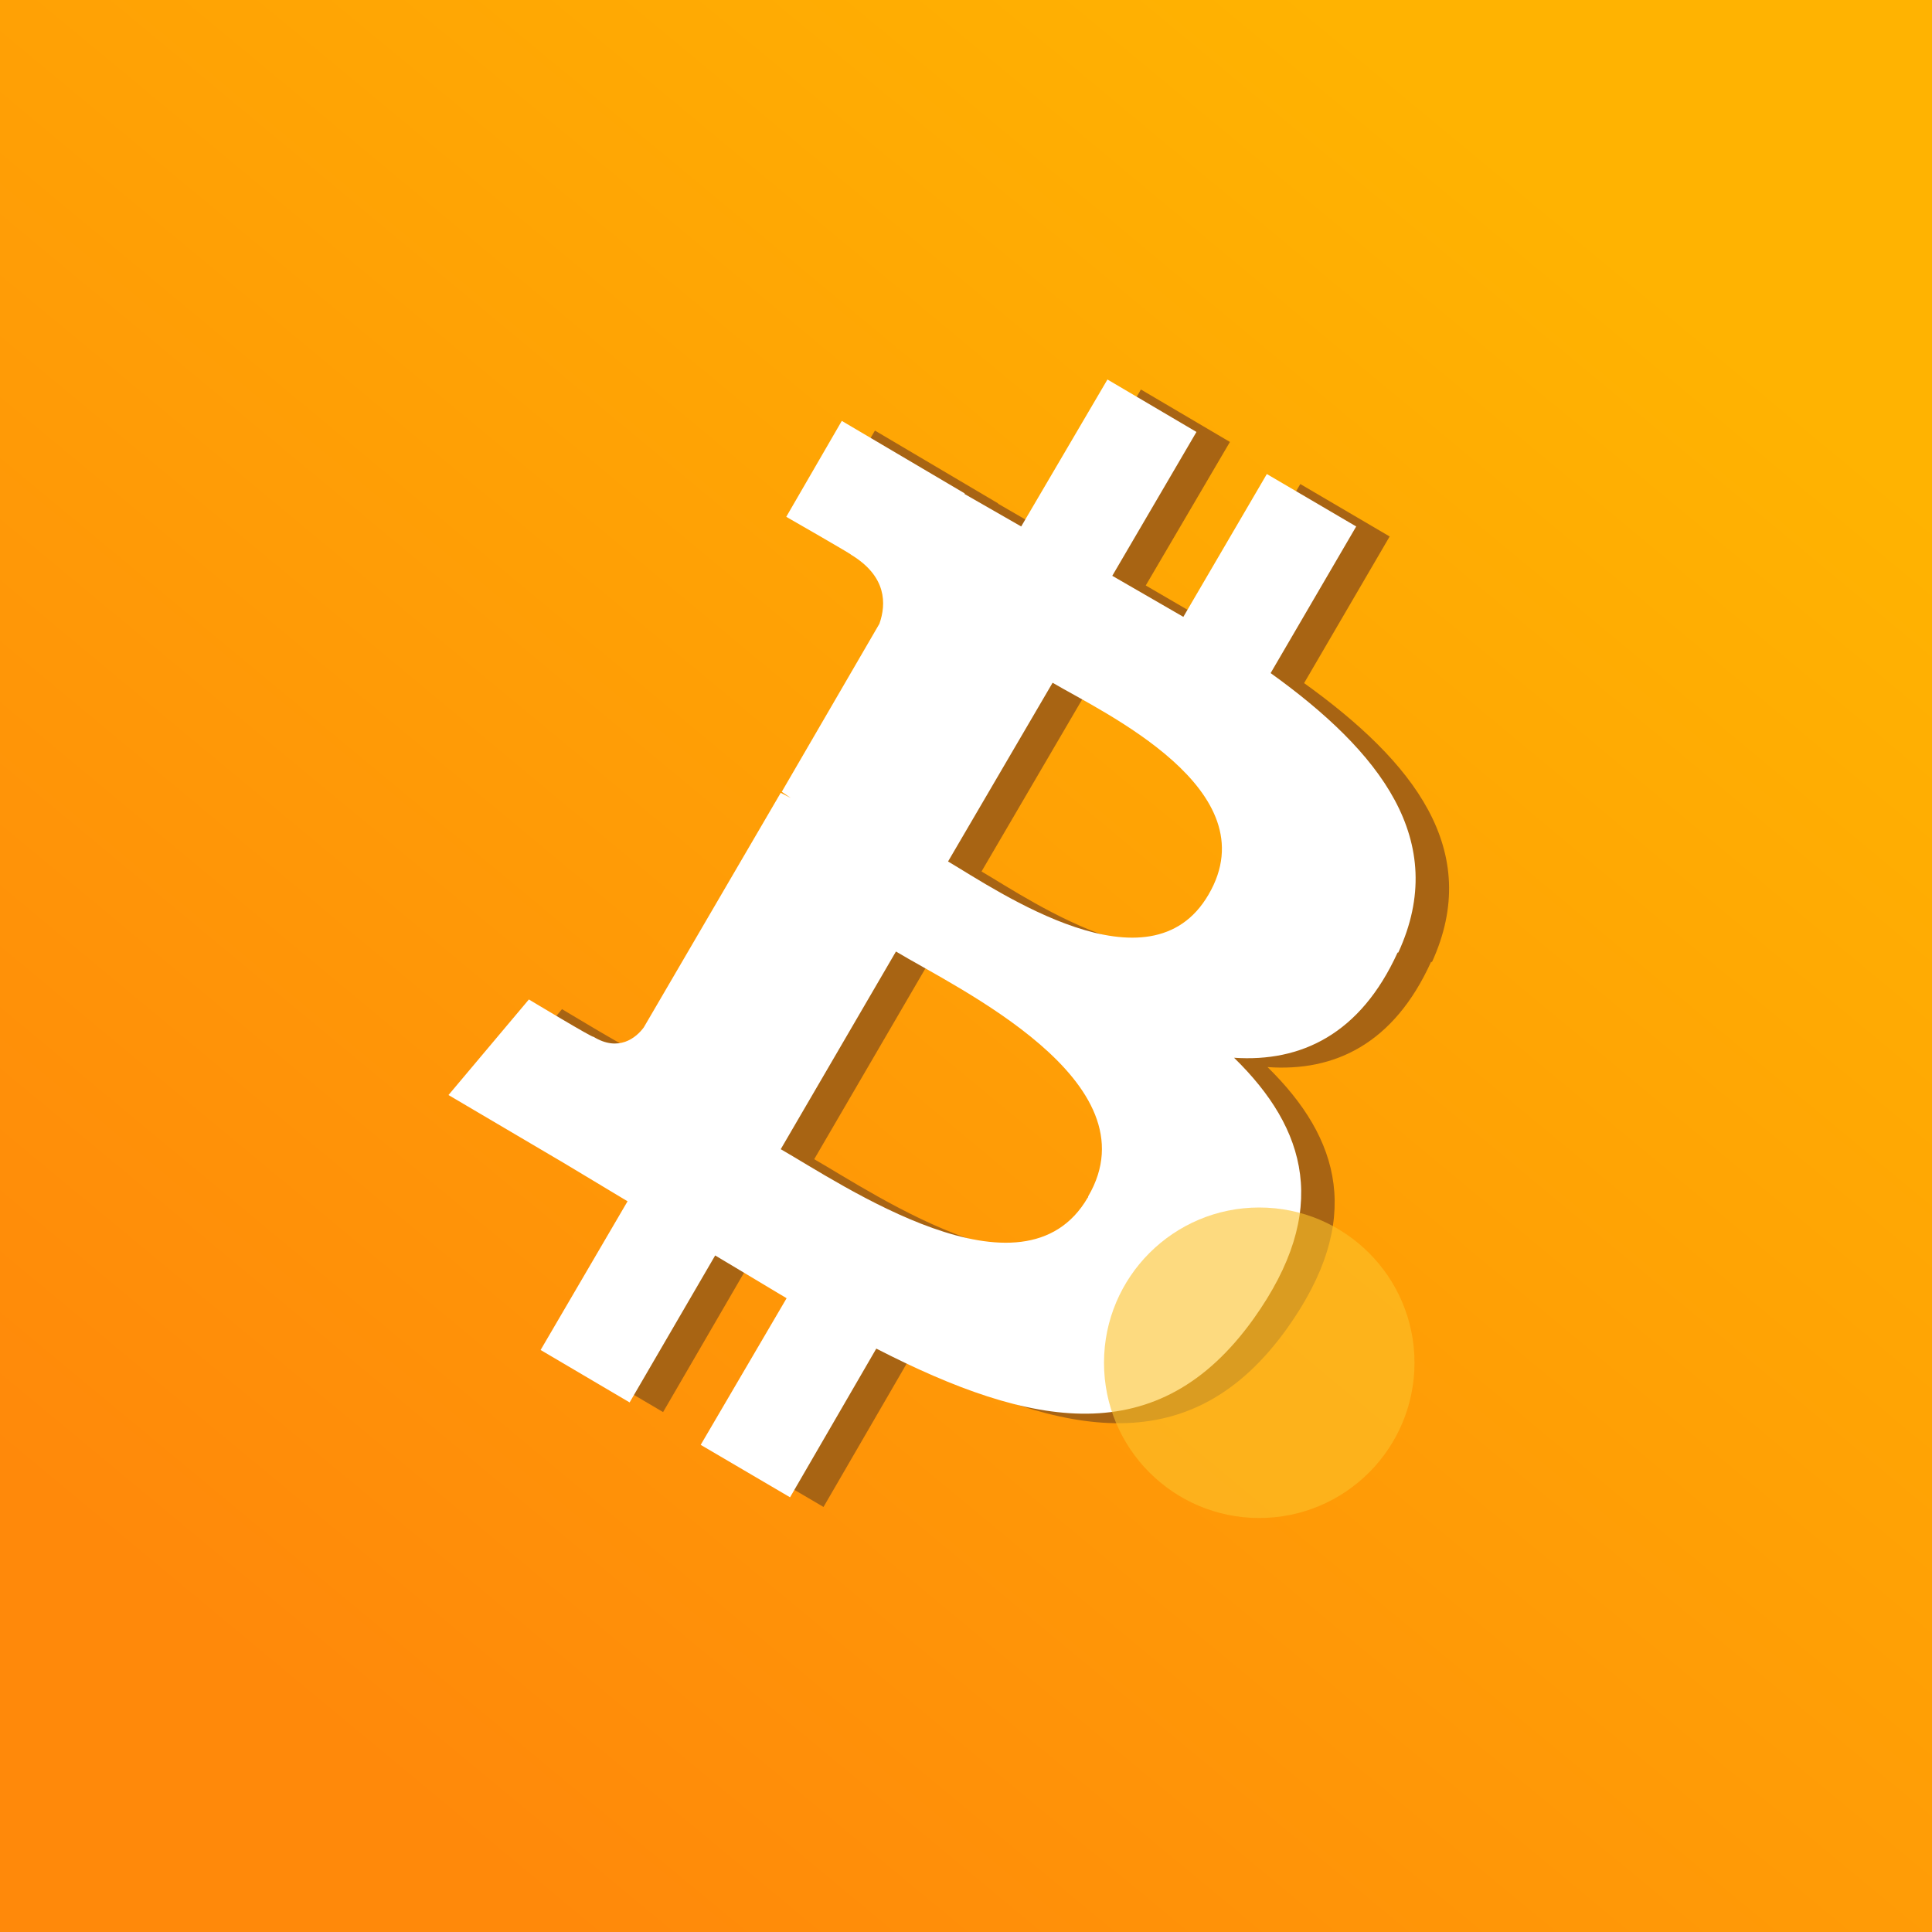
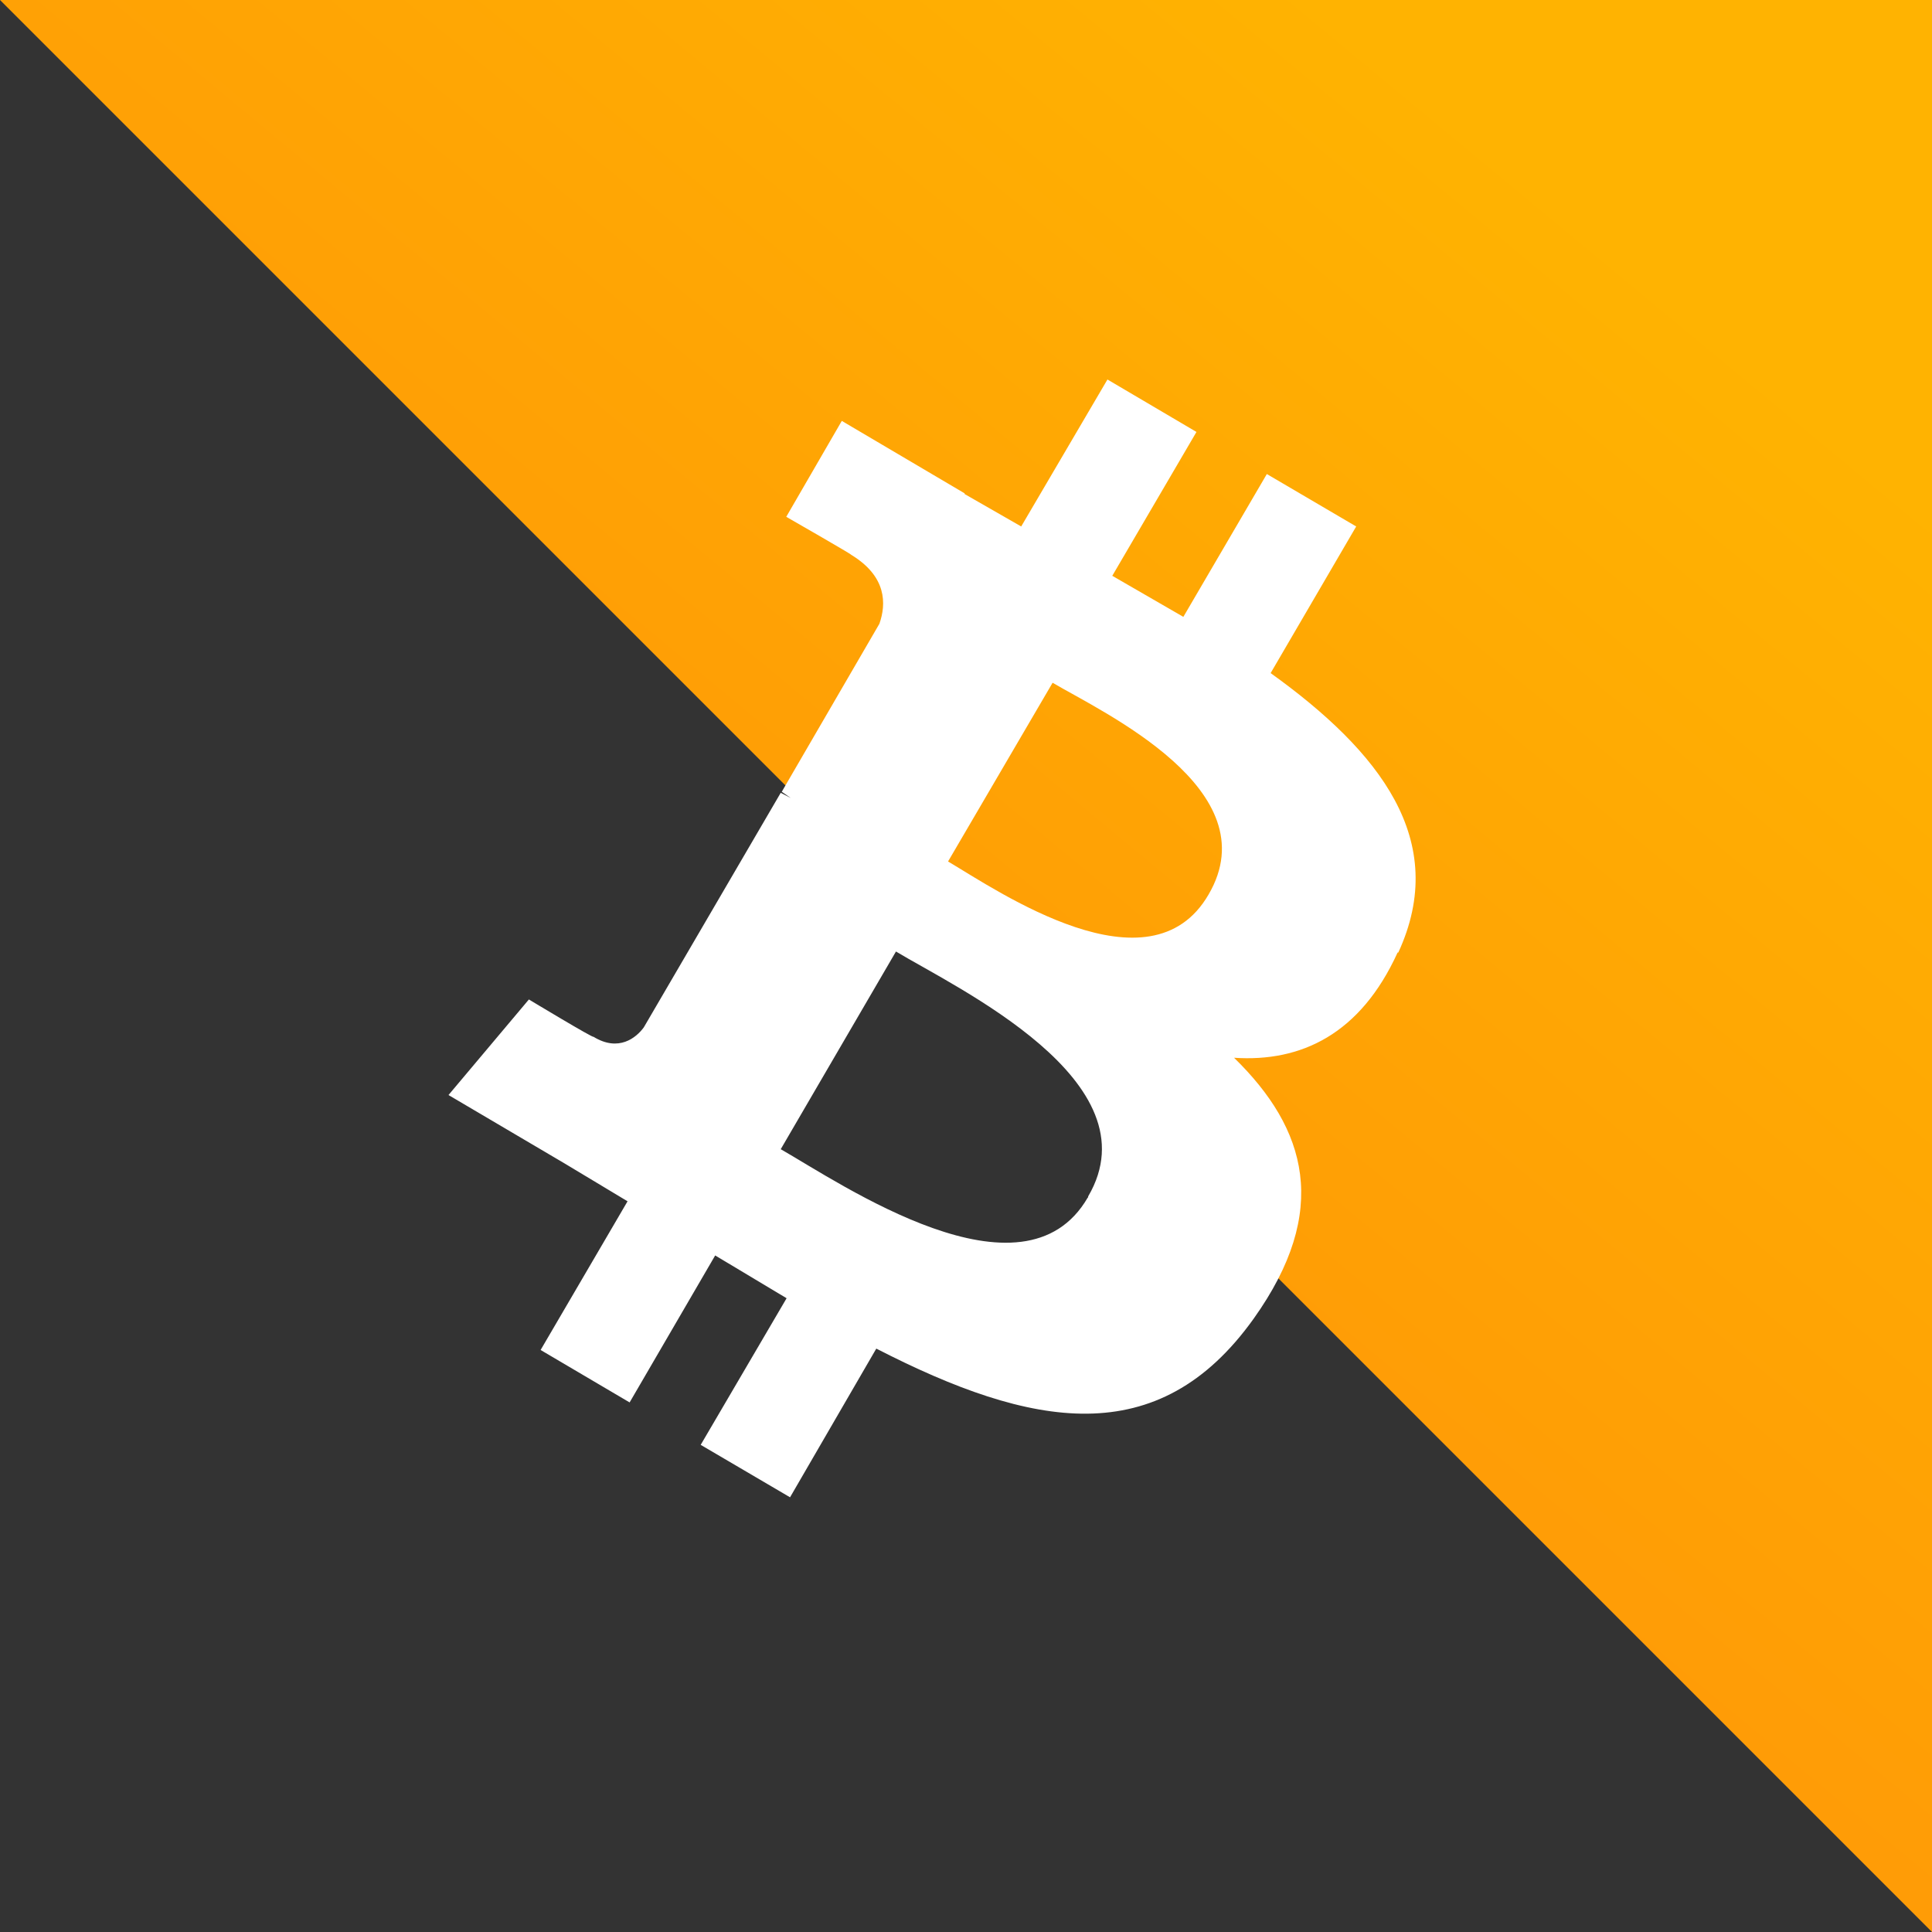
<svg xmlns="http://www.w3.org/2000/svg" width="56" height="56" viewBox="0 0 56 56">
  <rect x="0" y="0" width="56" height="56" fill="#333333" stroke="none" />
-   <path fill="url(#akluvxgev)" d="M0 0h56v56H0z" />
-   <path d="M41.5 27.9c1.5-3.26-.54-5.83-3.7-8.1l2.48-4.25-2.59-1.52-2.42 4.14-2.06-1.2 2.44-4.16-2.58-1.52-2.5 4.26-1.64-.95v-.01l-3.57-2.11-1.62 2.77s1.93 1.1 1.89 1.1c1.04.63 1.02 1.44.81 2.01l-2.82 4.87.26.18-.29-.15-3.97 6.8c-.22.3-.73.71-1.46.27.02.06-1.87-1.08-1.87-1.08l-2.32 2.78L17.33 34l1.83 1.1-2.52 4.31 2.58 1.52 2.48-4.27 2.07 1.25-2.49 4.25 2.59 1.52 2.5-4.31c4.5 2.3 8.17 3.01 10.94-.87 2.23-3.13 1.54-5.5-.57-7.57 1.94.14 3.66-.67 4.74-3.05h.02Zm-9 7.1c-1.87 3.22-7.15-.4-8.9-1.4l3.34-5.73c1.74 1.04 7.53 3.76 5.57 7.1V35Zm3.5-8.78c-1.7 2.93-6.1-.11-7.55-.96l3.03-5.18c1.46.85 6.3 3.1 4.52 6.14Z" fill="#A86413" />
+   <path fill="url(#akluvxgev)" d="M0 0h56v56z" />
  <path d="M40.53 27.61c1.5-3.25-.54-5.83-3.7-8.1l2.48-4.25-2.59-1.52-2.42 4.14-2.06-1.19 2.44-4.17L32.1 11l-2.5 4.26-1.64-.94v-.02L24.4 12.2l-1.61 2.78s1.92 1.1 1.88 1.1c1.04.63 1.02 1.43.82 2l-2.83 4.87.26.18-.29-.15-3.97 6.8c-.22.3-.73.72-1.46.27.02.06-1.87-1.08-1.87-1.08L13 31.74l3.36 1.98 1.83 1.1-2.52 4.31 2.58 1.52 2.48-4.26 2.07 1.24-2.49 4.25 2.59 1.52 2.5-4.31c4.5 2.31 8.17 3.01 10.94-.87 2.23-3.13 1.54-5.5-.57-7.56 1.94.13 3.66-.68 4.74-3.05h.02Zm-9 7.1c-1.87 3.23-7.15-.4-8.9-1.4l3.34-5.73c1.74 1.05 7.53 3.76 5.57 7.1v.03Zm3.5-8.78c-1.7 2.93-6.1-.1-7.55-.96l3.03-5.18c1.46.86 6.3 3.1 4.52 6.14Z" fill="#fff" />
-   <circle cx="36.5" cy="39.5" r="4.5" fill="#FBC22B" fill-opacity=".6" />
  <defs>
    <linearGradient id="akluvxgev" x1="45" y1="5.5" x2="8.5" y2="49.5" gradientUnits="userSpaceOnUse">
      <stop stop-color="#FFB301" />
      <stop offset="1" stop-color="#FF890A" />
    </linearGradient>
  </defs>
</svg>